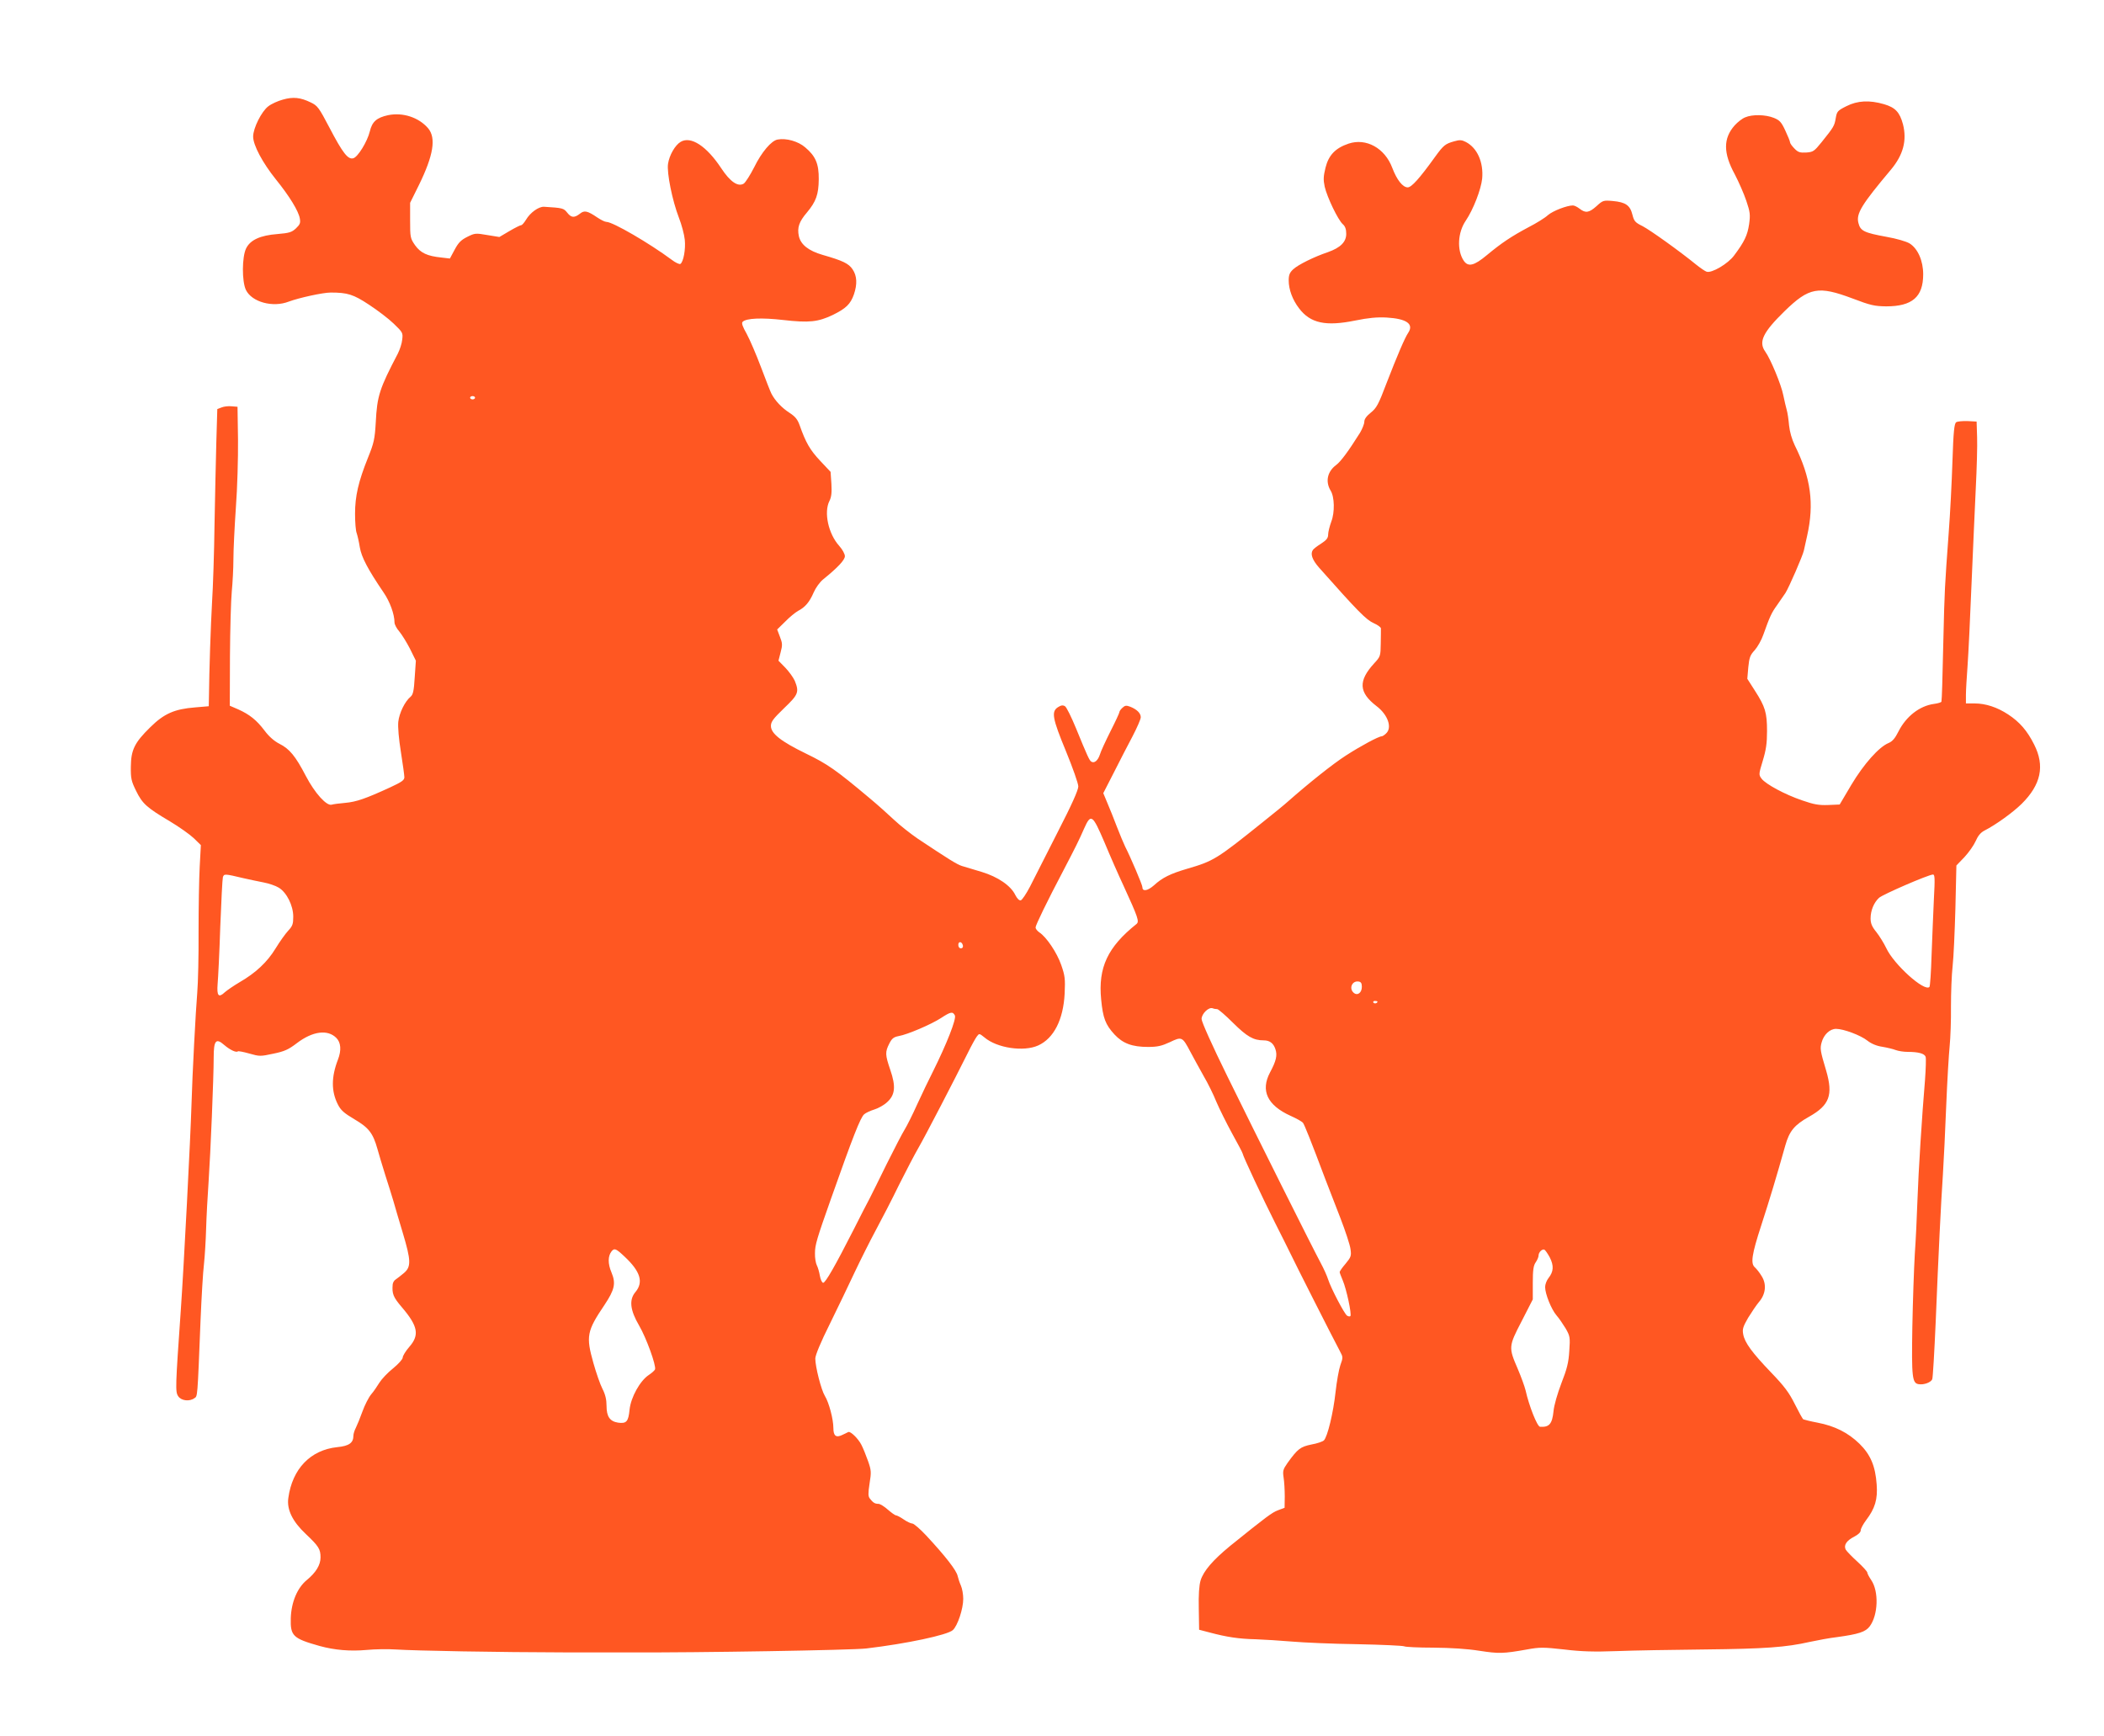
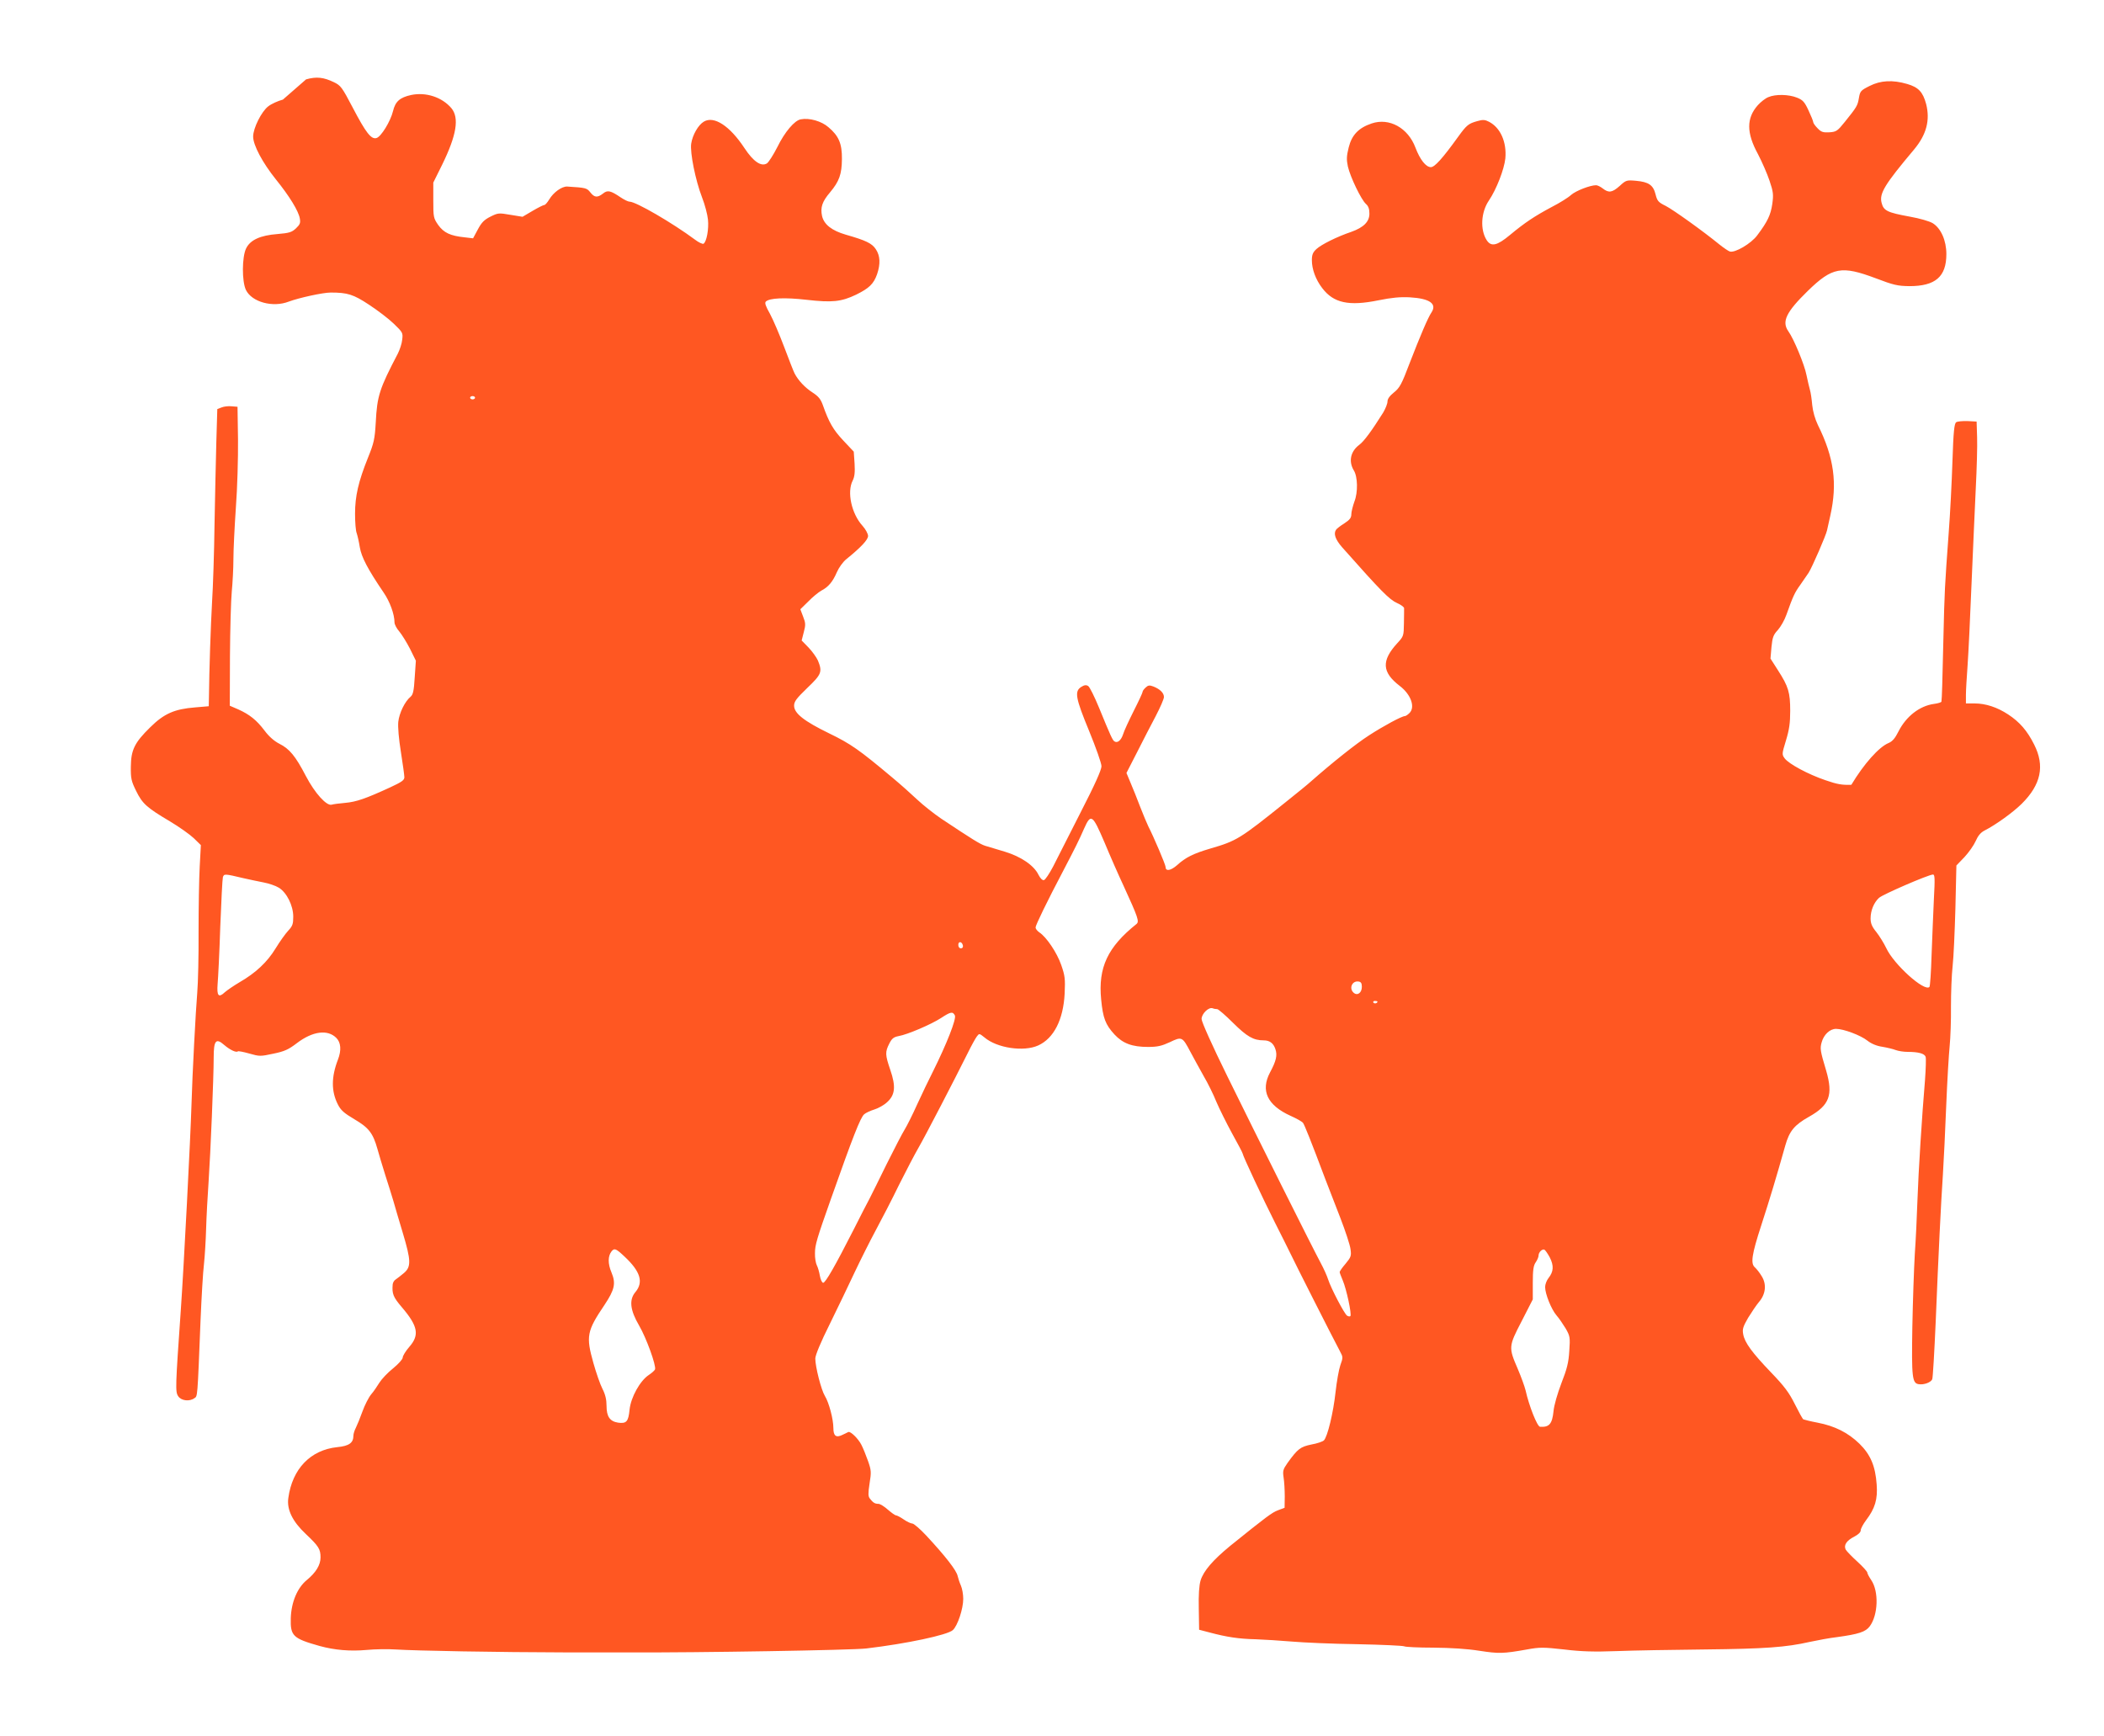
<svg xmlns="http://www.w3.org/2000/svg" version="1.0" width="1280pt" height="1056pt" viewBox="0 0 1280 1056" preserveAspectRatio="xMidYMid meet">
  <g transform="translate(0,1056) scale(0.1,-0.1)" fill="#ff5722" stroke="none">
-     <path d="M1721 9954 c-30 -8 -70 -26 -89 -41 -41 -31 -92 -133 -92 -184 0 -52 57 -159 138 -260 84 -104 138 -193 146 -238 5 -28 1 -37 -24 -61 -25 -23 -40 -28 -112 -34 -105 -8 -166 -36 -191 -88 -25 -52 -26 -199 -1 -252 36 -74 164 -109 261 -71 62 23 207 55 255 55 102 0 138 -11 233 -74 52 -34 119 -85 150 -115 55 -53 57 -56 52 -97 -2 -24 -15 -62 -27 -86 -111 -212 -126 -257 -134 -418 -6 -102 -11 -125 -47 -214 -59 -147 -79 -235 -79 -342 0 -51 4 -104 10 -118 5 -15 14 -53 19 -86 10 -60 49 -134 144 -274 39 -56 67 -134 67 -183 0 -12 13 -37 29 -55 15 -18 45 -66 65 -105 l36 -73 -7 -101 c-5 -83 -10 -105 -25 -118 -35 -29 -69 -99 -75 -153 -3 -32 3 -104 16 -184 11 -71 21 -140 21 -153 0 -18 -16 -29 -87 -62 -148 -68 -205 -88 -273 -94 -36 -3 -73 -8 -82 -11 -31 -9 -102 69 -157 174 -64 123 -100 166 -162 197 -31 16 -63 44 -89 79 -49 65 -92 99 -161 130 l-51 22 1 300 c1 164 6 342 11 394 5 52 10 141 10 197 0 57 7 198 15 315 9 119 14 301 13 413 l-3 200 -36 3 c-19 2 -47 -1 -61 -7 l-26 -10 -6 -203 c-3 -112 -8 -338 -11 -503 -2 -165 -9 -376 -15 -470 -8 -143 -17 -401 -19 -586 l-1 -46 -82 -7 c-127 -10 -190 -38 -274 -121 -96 -94 -117 -138 -118 -240 -1 -72 3 -88 32 -147 38 -78 65 -102 205 -185 57 -34 123 -81 146 -103 l43 -42 -7 -130 c-4 -72 -7 -251 -7 -397 1 -146 -3 -313 -8 -371 -9 -104 -30 -498 -35 -680 -6 -203 -47 -995 -65 -1250 -33 -472 -34 -498 -16 -525 18 -28 69 -34 99 -12 19 13 18 -5 37 472 6 143 15 298 21 345 5 47 11 144 13 215 2 72 9 200 15 285 12 177 31 635 31 756 0 104 14 120 64 76 35 -30 73 -48 83 -39 2 3 34 -3 69 -13 63 -18 68 -18 147 -1 68 14 92 25 143 64 96 73 187 85 240 32 28 -28 32 -75 10 -132 -41 -106 -41 -193 -1 -272 18 -36 37 -53 101 -91 87 -51 113 -84 140 -180 8 -30 30 -102 48 -160 19 -58 41 -130 50 -160 8 -30 34 -116 56 -190 51 -170 52 -208 7 -246 -19 -16 -41 -33 -50 -39 -9 -5 -17 -19 -18 -30 -5 -57 3 -77 56 -139 98 -115 108 -169 45 -241 -22 -25 -40 -55 -40 -65 0 -10 -26 -39 -59 -66 -33 -26 -70 -66 -83 -87 -13 -21 -35 -54 -50 -71 -15 -18 -39 -65 -53 -104 -14 -39 -32 -83 -40 -99 -8 -15 -15 -37 -15 -48 0 -44 -26 -63 -98 -70 -163 -17 -274 -132 -298 -310 -10 -70 26 -143 106 -218 79 -75 90 -92 90 -143 0 -46 -28 -92 -84 -138 -57 -47 -94 -134 -97 -232 -3 -108 13 -123 176 -169 91 -25 186 -33 285 -24 52 5 131 6 175 3 127 -8 612 -17 1050 -18 138 0 306 0 375 0 414 -2 1359 14 1440 24 245 29 495 82 527 112 29 27 63 129 63 190 0 26 -6 62 -14 80 -8 18 -17 45 -20 59 -7 34 -74 120 -190 245 -38 41 -77 74 -85 74 -9 0 -33 11 -53 25 -20 14 -42 25 -47 25 -6 0 -28 16 -50 35 -21 19 -47 35 -57 35 -21 0 -33 7 -52 32 -11 14 -11 31 -2 91 11 69 11 80 -9 137 -12 34 -30 79 -41 100 -19 37 -66 83 -79 77 -3 -2 -18 -9 -33 -16 -41 -21 -58 -9 -58 40 0 54 -27 156 -52 196 -22 36 -58 177 -58 227 0 20 32 98 89 212 48 98 116 239 150 312 35 74 92 188 128 255 36 67 101 192 143 279 43 86 96 187 118 225 40 69 220 416 298 573 23 47 49 94 57 104 14 19 15 19 46 -6 76 -65 239 -89 327 -49 95 43 153 157 161 316 4 89 2 108 -21 174 -26 75 -90 170 -133 198 -13 9 -23 22 -23 30 0 14 72 162 170 348 71 136 95 184 125 253 42 94 51 88 125 -85 34 -82 86 -200 116 -264 88 -192 96 -216 78 -231 -175 -140 -234 -264 -215 -459 11 -114 26 -153 81 -213 51 -55 108 -76 204 -76 58 0 83 6 133 29 73 35 76 34 125 -59 19 -36 55 -101 80 -146 26 -44 61 -115 78 -158 18 -42 61 -129 96 -193 35 -63 64 -118 64 -122 0 -12 129 -287 197 -421 38 -74 80 -160 95 -190 23 -49 251 -500 300 -592 19 -35 19 -38 2 -85 -9 -26 -22 -100 -29 -163 -13 -123 -49 -273 -71 -294 -7 -7 -41 -19 -76 -25 -67 -14 -83 -26 -145 -112 -28 -40 -30 -49 -24 -89 4 -25 7 -76 7 -115 l-1 -69 -40 -15 c-37 -14 -69 -38 -290 -216 -106 -87 -163 -153 -181 -211 -9 -30 -13 -88 -11 -172 l2 -128 65 -17 c101 -27 177 -39 280 -41 52 -2 151 -8 220 -14 69 -6 248 -14 398 -16 150 -3 278 -9 285 -13 7 -4 86 -8 177 -8 107 -1 205 -7 280 -19 118 -18 144 -18 290 8 76 14 99 14 225 0 106 -13 184 -15 320 -10 99 4 340 8 535 10 367 4 495 13 640 46 47 10 121 24 165 29 132 18 175 32 200 66 51 69 56 212 9 281 -13 19 -24 40 -24 46 0 6 -27 36 -60 66 -33 30 -65 63 -71 73 -14 27 4 55 51 79 25 13 40 27 40 39 0 10 15 38 33 62 54 71 71 127 64 217 -8 112 -37 181 -105 248 -69 67 -150 108 -255 128 -43 8 -81 18 -86 20 -5 3 -28 45 -52 93 -35 70 -64 109 -145 193 -115 120 -160 181 -169 232 -6 31 -1 46 30 100 21 34 50 77 65 95 42 48 49 109 17 159 -13 22 -32 45 -41 53 -27 23 -19 78 39 256 51 157 92 293 146 485 25 88 55 125 144 175 125 70 148 132 105 280 -37 123 -38 135 -28 172 13 48 50 83 88 83 45 0 150 -39 191 -72 23 -18 55 -32 90 -37 30 -5 67 -14 82 -20 16 -6 48 -11 71 -11 67 0 105 -10 111 -31 3 -10 1 -73 -4 -141 -18 -211 -40 -556 -46 -733 -3 -93 -10 -240 -16 -325 -5 -85 -12 -285 -15 -445 -5 -307 -1 -341 39 -347 32 -5 74 11 82 30 4 9 13 166 21 347 17 419 32 722 44 900 5 77 14 264 20 415 6 151 16 316 21 365 5 50 9 158 8 241 0 83 4 193 10 245 6 52 13 211 17 353 l6 260 49 51 c26 28 57 72 68 97 14 32 30 52 53 64 69 35 173 110 227 163 118 117 142 231 76 361 -42 84 -88 137 -158 183 -67 44 -137 67 -204 67 l-53 0 0 53 c0 28 5 108 10 177 5 69 16 292 24 495 9 204 20 467 26 585 6 118 10 258 8 310 l-3 95 -55 3 c-30 1 -62 -2 -69 -7 -12 -8 -17 -56 -23 -238 -4 -125 -14 -322 -23 -438 -24 -328 -25 -343 -32 -640 -6 -266 -9 -364 -12 -384 0 -4 -21 -11 -46 -14 -87 -12 -169 -76 -215 -167 -21 -42 -37 -61 -61 -71 -58 -24 -150 -127 -226 -254 l-71 -120 -70 -3 c-57 -2 -86 3 -158 28 -106 36 -222 99 -247 132 -18 24 -18 27 7 109 20 66 26 106 26 181 0 112 -11 148 -74 246 l-46 72 6 70 c6 59 11 74 39 104 17 19 41 61 52 93 40 112 50 134 84 181 18 26 41 59 51 74 22 35 105 226 112 258 3 14 12 54 20 90 44 196 23 353 -76 552 -17 36 -30 81 -34 120 -3 35 -9 77 -14 93 -5 17 -14 57 -21 90 -12 63 -77 220 -110 266 -42 59 -14 117 118 246 149 145 205 155 413 77 110 -42 134 -47 205 -48 158 0 225 57 225 195 0 83 -33 157 -83 188 -20 12 -78 29 -140 40 -137 25 -159 36 -171 84 -15 57 19 112 198 325 75 90 98 178 73 276 -20 74 -47 102 -115 122 -89 26 -162 22 -229 -12 -54 -27 -58 -32 -65 -73 -8 -47 -12 -54 -86 -146 -45 -56 -52 -60 -93 -63 -38 -2 -50 1 -72 24 -15 15 -27 32 -27 38 0 6 -13 38 -29 72 -24 52 -35 63 -70 77 -50 20 -130 22 -174 3 -18 -7 -46 -29 -64 -49 -70 -79 -70 -168 1 -298 24 -46 56 -119 70 -161 23 -68 25 -84 17 -142 -10 -67 -28 -106 -91 -190 -37 -51 -138 -110 -168 -99 -9 3 -37 22 -62 42 -103 84 -281 211 -327 235 -45 22 -52 30 -62 70 -14 57 -42 76 -119 83 -57 5 -61 4 -99 -31 -46 -41 -67 -44 -103 -16 -14 11 -32 20 -41 20 -36 0 -122 -33 -152 -59 -17 -16 -70 -49 -117 -73 -105 -56 -165 -96 -254 -170 -79 -66 -115 -74 -142 -33 -41 63 -36 170 13 242 46 68 93 190 100 256 9 100 -30 187 -99 223 -25 13 -38 14 -72 4 -53 -15 -64 -23 -116 -95 -95 -132 -143 -185 -166 -185 -30 0 -66 45 -94 119 -45 120 -159 183 -266 147 -80 -27 -121 -70 -140 -146 -13 -53 -14 -73 -5 -116 15 -65 81 -202 110 -228 15 -13 21 -31 21 -59 0 -49 -35 -84 -111 -111 -86 -29 -182 -77 -211 -104 -22 -20 -28 -35 -28 -68 0 -55 23 -118 63 -170 69 -91 162 -111 343 -74 79 16 131 21 189 18 122 -7 168 -39 132 -93 -20 -29 -67 -139 -132 -307 -49 -130 -61 -151 -96 -179 -26 -21 -39 -39 -39 -55 0 -13 -12 -43 -26 -67 -71 -113 -117 -175 -145 -196 -54 -40 -67 -101 -34 -156 24 -38 26 -133 4 -189 -10 -28 -19 -63 -19 -78 0 -22 -10 -34 -42 -55 -24 -15 -46 -32 -50 -38 -18 -24 -6 -60 37 -109 236 -266 286 -317 333 -338 23 -10 42 -24 43 -31 0 -7 0 -48 -1 -92 -1 -77 -2 -80 -40 -121 -98 -107 -94 -177 14 -260 70 -53 97 -132 58 -167 -10 -10 -22 -17 -26 -17 -19 0 -130 -60 -218 -117 -81 -52 -227 -169 -353 -280 -16 -15 -86 -72 -155 -127 -279 -224 -297 -235 -458 -282 -102 -30 -151 -54 -202 -101 -39 -34 -70 -39 -70 -11 0 14 -74 187 -105 247 -9 19 -32 73 -50 120 -18 47 -44 113 -58 145 l-25 60 64 125 c35 69 86 169 114 221 27 52 50 104 50 116 0 25 -24 48 -64 64 -24 9 -32 8 -47 -6 -11 -10 -19 -21 -19 -27 0 -5 -24 -57 -54 -116 -29 -58 -59 -122 -65 -143 -12 -36 -34 -54 -52 -42 -11 6 -24 34 -93 203 -28 68 -58 129 -67 134 -13 8 -24 6 -43 -6 -41 -27 -34 -67 49 -268 41 -100 75 -196 75 -214 0 -22 -40 -112 -127 -281 -70 -137 -145 -285 -167 -329 -23 -44 -48 -81 -56 -83 -10 -2 -22 11 -33 32 -27 57 -106 111 -205 141 -48 14 -102 31 -120 36 -31 10 -79 40 -267 165 -44 30 -110 82 -145 115 -36 34 -103 94 -150 133 -205 172 -255 207 -387 271 -152 74 -213 122 -213 168 0 26 14 44 80 108 87 83 93 98 65 167 -9 20 -35 56 -57 79 l-42 43 13 51 c12 44 11 56 -4 94 l-17 45 49 48 c26 27 62 56 78 65 43 22 70 54 95 112 12 28 37 63 58 80 89 72 132 118 132 141 0 13 -15 41 -34 62 -67 74 -95 205 -60 274 12 24 15 50 12 104 l-5 73 -64 68 c-61 65 -87 110 -124 215 -13 36 -26 53 -63 77 -45 29 -87 73 -109 116 -6 11 -34 83 -63 160 -29 77 -68 168 -87 203 -26 46 -33 66 -25 74 22 22 116 26 247 11 157 -18 212 -12 302 31 79 39 107 65 128 125 21 62 19 112 -8 152 -24 36 -60 53 -182 88 -86 25 -133 62 -145 114 -11 52 1 88 49 144 56 67 71 110 72 202 1 94 -19 141 -82 194 -42 37 -116 58 -168 48 -38 -6 -98 -77 -143 -169 -24 -47 -52 -91 -63 -99 -35 -22 -83 11 -137 93 -89 135 -185 198 -247 161 -34 -20 -69 -81 -77 -134 -8 -55 26 -223 66 -327 17 -43 33 -104 36 -135 6 -57 -8 -135 -27 -147 -6 -3 -30 8 -52 25 -136 101 -359 231 -398 231 -9 0 -33 12 -54 26 -62 42 -80 46 -108 23 -34 -26 -52 -24 -77 8 -21 26 -26 28 -141 35 -32 1 -83 -35 -109 -79 -11 -18 -24 -33 -29 -33 -6 0 -38 -16 -72 -36 l-61 -36 -74 12 c-70 12 -75 12 -121 -11 -38 -19 -54 -35 -77 -78 l-29 -54 -51 6 c-88 9 -127 28 -161 75 -29 42 -30 48 -30 151 l0 107 54 109 c88 180 105 285 56 344 -57 67 -155 99 -245 80 -68 -15 -96 -39 -110 -98 -15 -62 -73 -157 -101 -164 -32 -9 -64 32 -144 185 -65 124 -73 135 -115 155 -62 30 -106 35 -169 17z m1169 -1814 c0 -5 -7 -10 -15 -10 -8 0 -15 5 -15 10 0 6 7 10 15 10 8 0 15 -4 15 -10z m-1410 -2923 c36 -8 91 -20 123 -26 32 -6 74 -20 93 -32 48 -29 88 -109 88 -176 0 -45 -4 -57 -30 -85 -17 -18 -52 -67 -77 -108 -51 -84 -122 -150 -219 -206 -34 -20 -75 -48 -90 -61 -38 -36 -50 -23 -44 51 3 33 11 189 16 346 6 157 13 293 16 303 7 21 11 21 124 -6z m10285 -129 c-4 -84 -10 -237 -14 -340 -3 -102 -9 -190 -13 -193 -30 -31 -217 137 -263 237 -14 29 -41 73 -60 97 -27 33 -35 53 -35 83 0 48 20 96 51 125 23 21 298 140 328 142 12 1 13 -23 6 -151z m-5907 -281 c2 -10 -3 -17 -12 -17 -10 0 -16 9 -16 21 0 24 23 21 28 -4z m2427 -251 c0 -36 -26 -56 -49 -37 -31 26 -11 75 29 69 15 -2 20 -11 20 -32z m95 -90 c0 -11 -19 -15 -25 -6 -3 5 1 10 9 10 9 0 16 -2 16 -4z m-975 -46 c7 0 51 -38 97 -84 84 -83 123 -106 186 -106 36 0 59 -17 71 -53 13 -38 5 -72 -33 -143 -58 -110 -16 -199 125 -263 36 -16 70 -35 76 -43 9 -12 47 -106 136 -343 19 -49 60 -155 91 -235 31 -80 59 -165 62 -190 6 -41 3 -49 -30 -89 -20 -23 -36 -46 -36 -51 0 -4 9 -27 19 -51 22 -51 56 -208 46 -217 -3 -3 -12 -2 -20 3 -17 12 -98 167 -115 220 -7 22 -27 67 -45 100 -47 87 -387 767 -569 1138 -92 187 -156 330 -156 347 0 32 44 75 68 65 7 -3 19 -5 27 -5z m-1596 -38 c11 -20 -50 -174 -131 -337 -25 -49 -69 -141 -98 -204 -28 -63 -63 -132 -76 -153 -14 -22 -63 -117 -110 -211 -46 -95 -94 -190 -105 -212 -12 -22 -55 -105 -95 -185 -113 -222 -172 -325 -186 -325 -7 0 -16 19 -20 42 -4 23 -12 52 -19 65 -6 12 -12 45 -11 73 0 50 11 87 97 330 135 382 179 494 202 515 10 9 38 22 61 29 24 7 60 27 79 45 49 44 54 96 19 197 -31 91 -32 108 -6 159 16 32 27 40 57 46 53 9 198 71 258 110 58 38 71 41 84 16z m-2009 -1468 c96 -90 116 -155 66 -215 -40 -47 -33 -110 22 -204 44 -75 105 -244 97 -267 -3 -7 -20 -22 -38 -34 -53 -35 -109 -135 -117 -211 -7 -73 -19 -86 -70 -79 -50 8 -70 37 -70 102 0 38 -7 69 -25 104 -14 27 -38 97 -55 157 -46 163 -40 194 68 354 61 92 70 130 42 197 -23 54 -22 100 1 129 17 20 26 17 79 -33z m5628 -4 c26 -51 24 -87 -8 -127 -11 -14 -20 -38 -20 -54 0 -42 38 -136 69 -172 16 -18 40 -54 56 -80 26 -46 28 -53 22 -137 -4 -70 -14 -109 -48 -196 -24 -63 -45 -135 -48 -171 -8 -77 -26 -98 -82 -94 -17 1 -67 127 -88 222 -6 24 -27 82 -47 129 -57 132 -57 137 23 291 l68 133 0 100 c0 80 4 106 18 126 9 13 17 32 17 40 0 20 20 41 35 37 5 -2 20 -23 33 -47z" />
+     <path d="M1721 9954 c-30 -8 -70 -26 -89 -41 -41 -31 -92 -133 -92 -184 0 -52 57 -159 138 -260 84 -104 138 -193 146 -238 5 -28 1 -37 -24 -61 -25 -23 -40 -28 -112 -34 -105 -8 -166 -36 -191 -88 -25 -52 -26 -199 -1 -252 36 -74 164 -109 261 -71 62 23 207 55 255 55 102 0 138 -11 233 -74 52 -34 119 -85 150 -115 55 -53 57 -56 52 -97 -2 -24 -15 -62 -27 -86 -111 -212 -126 -257 -134 -418 -6 -102 -11 -125 -47 -214 -59 -147 -79 -235 -79 -342 0 -51 4 -104 10 -118 5 -15 14 -53 19 -86 10 -60 49 -134 144 -274 39 -56 67 -134 67 -183 0 -12 13 -37 29 -55 15 -18 45 -66 65 -105 l36 -73 -7 -101 c-5 -83 -10 -105 -25 -118 -35 -29 -69 -99 -75 -153 -3 -32 3 -104 16 -184 11 -71 21 -140 21 -153 0 -18 -16 -29 -87 -62 -148 -68 -205 -88 -273 -94 -36 -3 -73 -8 -82 -11 -31 -9 -102 69 -157 174 -64 123 -100 166 -162 197 -31 16 -63 44 -89 79 -49 65 -92 99 -161 130 l-51 22 1 300 c1 164 6 342 11 394 5 52 10 141 10 197 0 57 7 198 15 315 9 119 14 301 13 413 l-3 200 -36 3 c-19 2 -47 -1 -61 -7 l-26 -10 -6 -203 c-3 -112 -8 -338 -11 -503 -2 -165 -9 -376 -15 -470 -8 -143 -17 -401 -19 -586 l-1 -46 -82 -7 c-127 -10 -190 -38 -274 -121 -96 -94 -117 -138 -118 -240 -1 -72 3 -88 32 -147 38 -78 65 -102 205 -185 57 -34 123 -81 146 -103 l43 -42 -7 -130 c-4 -72 -7 -251 -7 -397 1 -146 -3 -313 -8 -371 -9 -104 -30 -498 -35 -680 -6 -203 -47 -995 -65 -1250 -33 -472 -34 -498 -16 -525 18 -28 69 -34 99 -12 19 13 18 -5 37 472 6 143 15 298 21 345 5 47 11 144 13 215 2 72 9 200 15 285 12 177 31 635 31 756 0 104 14 120 64 76 35 -30 73 -48 83 -39 2 3 34 -3 69 -13 63 -18 68 -18 147 -1 68 14 92 25 143 64 96 73 187 85 240 32 28 -28 32 -75 10 -132 -41 -106 -41 -193 -1 -272 18 -36 37 -53 101 -91 87 -51 113 -84 140 -180 8 -30 30 -102 48 -160 19 -58 41 -130 50 -160 8 -30 34 -116 56 -190 51 -170 52 -208 7 -246 -19 -16 -41 -33 -50 -39 -9 -5 -17 -19 -18 -30 -5 -57 3 -77 56 -139 98 -115 108 -169 45 -241 -22 -25 -40 -55 -40 -65 0 -10 -26 -39 -59 -66 -33 -26 -70 -66 -83 -87 -13 -21 -35 -54 -50 -71 -15 -18 -39 -65 -53 -104 -14 -39 -32 -83 -40 -99 -8 -15 -15 -37 -15 -48 0 -44 -26 -63 -98 -70 -163 -17 -274 -132 -298 -310 -10 -70 26 -143 106 -218 79 -75 90 -92 90 -143 0 -46 -28 -92 -84 -138 -57 -47 -94 -134 -97 -232 -3 -108 13 -123 176 -169 91 -25 186 -33 285 -24 52 5 131 6 175 3 127 -8 612 -17 1050 -18 138 0 306 0 375 0 414 -2 1359 14 1440 24 245 29 495 82 527 112 29 27 63 129 63 190 0 26 -6 62 -14 80 -8 18 -17 45 -20 59 -7 34 -74 120 -190 245 -38 41 -77 74 -85 74 -9 0 -33 11 -53 25 -20 14 -42 25 -47 25 -6 0 -28 16 -50 35 -21 19 -47 35 -57 35 -21 0 -33 7 -52 32 -11 14 -11 31 -2 91 11 69 11 80 -9 137 -12 34 -30 79 -41 100 -19 37 -66 83 -79 77 -3 -2 -18 -9 -33 -16 -41 -21 -58 -9 -58 40 0 54 -27 156 -52 196 -22 36 -58 177 -58 227 0 20 32 98 89 212 48 98 116 239 150 312 35 74 92 188 128 255 36 67 101 192 143 279 43 86 96 187 118 225 40 69 220 416 298 573 23 47 49 94 57 104 14 19 15 19 46 -6 76 -65 239 -89 327 -49 95 43 153 157 161 316 4 89 2 108 -21 174 -26 75 -90 170 -133 198 -13 9 -23 22 -23 30 0 14 72 162 170 348 71 136 95 184 125 253 42 94 51 88 125 -85 34 -82 86 -200 116 -264 88 -192 96 -216 78 -231 -175 -140 -234 -264 -215 -459 11 -114 26 -153 81 -213 51 -55 108 -76 204 -76 58 0 83 6 133 29 73 35 76 34 125 -59 19 -36 55 -101 80 -146 26 -44 61 -115 78 -158 18 -42 61 -129 96 -193 35 -63 64 -118 64 -122 0 -12 129 -287 197 -421 38 -74 80 -160 95 -190 23 -49 251 -500 300 -592 19 -35 19 -38 2 -85 -9 -26 -22 -100 -29 -163 -13 -123 -49 -273 -71 -294 -7 -7 -41 -19 -76 -25 -67 -14 -83 -26 -145 -112 -28 -40 -30 -49 -24 -89 4 -25 7 -76 7 -115 l-1 -69 -40 -15 c-37 -14 -69 -38 -290 -216 -106 -87 -163 -153 -181 -211 -9 -30 -13 -88 -11 -172 l2 -128 65 -17 c101 -27 177 -39 280 -41 52 -2 151 -8 220 -14 69 -6 248 -14 398 -16 150 -3 278 -9 285 -13 7 -4 86 -8 177 -8 107 -1 205 -7 280 -19 118 -18 144 -18 290 8 76 14 99 14 225 0 106 -13 184 -15 320 -10 99 4 340 8 535 10 367 4 495 13 640 46 47 10 121 24 165 29 132 18 175 32 200 66 51 69 56 212 9 281 -13 19 -24 40 -24 46 0 6 -27 36 -60 66 -33 30 -65 63 -71 73 -14 27 4 55 51 79 25 13 40 27 40 39 0 10 15 38 33 62 54 71 71 127 64 217 -8 112 -37 181 -105 248 -69 67 -150 108 -255 128 -43 8 -81 18 -86 20 -5 3 -28 45 -52 93 -35 70 -64 109 -145 193 -115 120 -160 181 -169 232 -6 31 -1 46 30 100 21 34 50 77 65 95 42 48 49 109 17 159 -13 22 -32 45 -41 53 -27 23 -19 78 39 256 51 157 92 293 146 485 25 88 55 125 144 175 125 70 148 132 105 280 -37 123 -38 135 -28 172 13 48 50 83 88 83 45 0 150 -39 191 -72 23 -18 55 -32 90 -37 30 -5 67 -14 82 -20 16 -6 48 -11 71 -11 67 0 105 -10 111 -31 3 -10 1 -73 -4 -141 -18 -211 -40 -556 -46 -733 -3 -93 -10 -240 -16 -325 -5 -85 -12 -285 -15 -445 -5 -307 -1 -341 39 -347 32 -5 74 11 82 30 4 9 13 166 21 347 17 419 32 722 44 900 5 77 14 264 20 415 6 151 16 316 21 365 5 50 9 158 8 241 0 83 4 193 10 245 6 52 13 211 17 353 l6 260 49 51 c26 28 57 72 68 97 14 32 30 52 53 64 69 35 173 110 227 163 118 117 142 231 76 361 -42 84 -88 137 -158 183 -67 44 -137 67 -204 67 l-53 0 0 53 c0 28 5 108 10 177 5 69 16 292 24 495 9 204 20 467 26 585 6 118 10 258 8 310 l-3 95 -55 3 c-30 1 -62 -2 -69 -7 -12 -8 -17 -56 -23 -238 -4 -125 -14 -322 -23 -438 -24 -328 -25 -343 -32 -640 -6 -266 -9 -364 -12 -384 0 -4 -21 -11 -46 -14 -87 -12 -169 -76 -215 -167 -21 -42 -37 -61 -61 -71 -58 -24 -150 -127 -226 -254 c-57 -2 -86 3 -158 28 -106 36 -222 99 -247 132 -18 24 -18 27 7 109 20 66 26 106 26 181 0 112 -11 148 -74 246 l-46 72 6 70 c6 59 11 74 39 104 17 19 41 61 52 93 40 112 50 134 84 181 18 26 41 59 51 74 22 35 105 226 112 258 3 14 12 54 20 90 44 196 23 353 -76 552 -17 36 -30 81 -34 120 -3 35 -9 77 -14 93 -5 17 -14 57 -21 90 -12 63 -77 220 -110 266 -42 59 -14 117 118 246 149 145 205 155 413 77 110 -42 134 -47 205 -48 158 0 225 57 225 195 0 83 -33 157 -83 188 -20 12 -78 29 -140 40 -137 25 -159 36 -171 84 -15 57 19 112 198 325 75 90 98 178 73 276 -20 74 -47 102 -115 122 -89 26 -162 22 -229 -12 -54 -27 -58 -32 -65 -73 -8 -47 -12 -54 -86 -146 -45 -56 -52 -60 -93 -63 -38 -2 -50 1 -72 24 -15 15 -27 32 -27 38 0 6 -13 38 -29 72 -24 52 -35 63 -70 77 -50 20 -130 22 -174 3 -18 -7 -46 -29 -64 -49 -70 -79 -70 -168 1 -298 24 -46 56 -119 70 -161 23 -68 25 -84 17 -142 -10 -67 -28 -106 -91 -190 -37 -51 -138 -110 -168 -99 -9 3 -37 22 -62 42 -103 84 -281 211 -327 235 -45 22 -52 30 -62 70 -14 57 -42 76 -119 83 -57 5 -61 4 -99 -31 -46 -41 -67 -44 -103 -16 -14 11 -32 20 -41 20 -36 0 -122 -33 -152 -59 -17 -16 -70 -49 -117 -73 -105 -56 -165 -96 -254 -170 -79 -66 -115 -74 -142 -33 -41 63 -36 170 13 242 46 68 93 190 100 256 9 100 -30 187 -99 223 -25 13 -38 14 -72 4 -53 -15 -64 -23 -116 -95 -95 -132 -143 -185 -166 -185 -30 0 -66 45 -94 119 -45 120 -159 183 -266 147 -80 -27 -121 -70 -140 -146 -13 -53 -14 -73 -5 -116 15 -65 81 -202 110 -228 15 -13 21 -31 21 -59 0 -49 -35 -84 -111 -111 -86 -29 -182 -77 -211 -104 -22 -20 -28 -35 -28 -68 0 -55 23 -118 63 -170 69 -91 162 -111 343 -74 79 16 131 21 189 18 122 -7 168 -39 132 -93 -20 -29 -67 -139 -132 -307 -49 -130 -61 -151 -96 -179 -26 -21 -39 -39 -39 -55 0 -13 -12 -43 -26 -67 -71 -113 -117 -175 -145 -196 -54 -40 -67 -101 -34 -156 24 -38 26 -133 4 -189 -10 -28 -19 -63 -19 -78 0 -22 -10 -34 -42 -55 -24 -15 -46 -32 -50 -38 -18 -24 -6 -60 37 -109 236 -266 286 -317 333 -338 23 -10 42 -24 43 -31 0 -7 0 -48 -1 -92 -1 -77 -2 -80 -40 -121 -98 -107 -94 -177 14 -260 70 -53 97 -132 58 -167 -10 -10 -22 -17 -26 -17 -19 0 -130 -60 -218 -117 -81 -52 -227 -169 -353 -280 -16 -15 -86 -72 -155 -127 -279 -224 -297 -235 -458 -282 -102 -30 -151 -54 -202 -101 -39 -34 -70 -39 -70 -11 0 14 -74 187 -105 247 -9 19 -32 73 -50 120 -18 47 -44 113 -58 145 l-25 60 64 125 c35 69 86 169 114 221 27 52 50 104 50 116 0 25 -24 48 -64 64 -24 9 -32 8 -47 -6 -11 -10 -19 -21 -19 -27 0 -5 -24 -57 -54 -116 -29 -58 -59 -122 -65 -143 -12 -36 -34 -54 -52 -42 -11 6 -24 34 -93 203 -28 68 -58 129 -67 134 -13 8 -24 6 -43 -6 -41 -27 -34 -67 49 -268 41 -100 75 -196 75 -214 0 -22 -40 -112 -127 -281 -70 -137 -145 -285 -167 -329 -23 -44 -48 -81 -56 -83 -10 -2 -22 11 -33 32 -27 57 -106 111 -205 141 -48 14 -102 31 -120 36 -31 10 -79 40 -267 165 -44 30 -110 82 -145 115 -36 34 -103 94 -150 133 -205 172 -255 207 -387 271 -152 74 -213 122 -213 168 0 26 14 44 80 108 87 83 93 98 65 167 -9 20 -35 56 -57 79 l-42 43 13 51 c12 44 11 56 -4 94 l-17 45 49 48 c26 27 62 56 78 65 43 22 70 54 95 112 12 28 37 63 58 80 89 72 132 118 132 141 0 13 -15 41 -34 62 -67 74 -95 205 -60 274 12 24 15 50 12 104 l-5 73 -64 68 c-61 65 -87 110 -124 215 -13 36 -26 53 -63 77 -45 29 -87 73 -109 116 -6 11 -34 83 -63 160 -29 77 -68 168 -87 203 -26 46 -33 66 -25 74 22 22 116 26 247 11 157 -18 212 -12 302 31 79 39 107 65 128 125 21 62 19 112 -8 152 -24 36 -60 53 -182 88 -86 25 -133 62 -145 114 -11 52 1 88 49 144 56 67 71 110 72 202 1 94 -19 141 -82 194 -42 37 -116 58 -168 48 -38 -6 -98 -77 -143 -169 -24 -47 -52 -91 -63 -99 -35 -22 -83 11 -137 93 -89 135 -185 198 -247 161 -34 -20 -69 -81 -77 -134 -8 -55 26 -223 66 -327 17 -43 33 -104 36 -135 6 -57 -8 -135 -27 -147 -6 -3 -30 8 -52 25 -136 101 -359 231 -398 231 -9 0 -33 12 -54 26 -62 42 -80 46 -108 23 -34 -26 -52 -24 -77 8 -21 26 -26 28 -141 35 -32 1 -83 -35 -109 -79 -11 -18 -24 -33 -29 -33 -6 0 -38 -16 -72 -36 l-61 -36 -74 12 c-70 12 -75 12 -121 -11 -38 -19 -54 -35 -77 -78 l-29 -54 -51 6 c-88 9 -127 28 -161 75 -29 42 -30 48 -30 151 l0 107 54 109 c88 180 105 285 56 344 -57 67 -155 99 -245 80 -68 -15 -96 -39 -110 -98 -15 -62 -73 -157 -101 -164 -32 -9 -64 32 -144 185 -65 124 -73 135 -115 155 -62 30 -106 35 -169 17z m1169 -1814 c0 -5 -7 -10 -15 -10 -8 0 -15 5 -15 10 0 6 7 10 15 10 8 0 15 -4 15 -10z m-1410 -2923 c36 -8 91 -20 123 -26 32 -6 74 -20 93 -32 48 -29 88 -109 88 -176 0 -45 -4 -57 -30 -85 -17 -18 -52 -67 -77 -108 -51 -84 -122 -150 -219 -206 -34 -20 -75 -48 -90 -61 -38 -36 -50 -23 -44 51 3 33 11 189 16 346 6 157 13 293 16 303 7 21 11 21 124 -6z m10285 -129 c-4 -84 -10 -237 -14 -340 -3 -102 -9 -190 -13 -193 -30 -31 -217 137 -263 237 -14 29 -41 73 -60 97 -27 33 -35 53 -35 83 0 48 20 96 51 125 23 21 298 140 328 142 12 1 13 -23 6 -151z m-5907 -281 c2 -10 -3 -17 -12 -17 -10 0 -16 9 -16 21 0 24 23 21 28 -4z m2427 -251 c0 -36 -26 -56 -49 -37 -31 26 -11 75 29 69 15 -2 20 -11 20 -32z m95 -90 c0 -11 -19 -15 -25 -6 -3 5 1 10 9 10 9 0 16 -2 16 -4z m-975 -46 c7 0 51 -38 97 -84 84 -83 123 -106 186 -106 36 0 59 -17 71 -53 13 -38 5 -72 -33 -143 -58 -110 -16 -199 125 -263 36 -16 70 -35 76 -43 9 -12 47 -106 136 -343 19 -49 60 -155 91 -235 31 -80 59 -165 62 -190 6 -41 3 -49 -30 -89 -20 -23 -36 -46 -36 -51 0 -4 9 -27 19 -51 22 -51 56 -208 46 -217 -3 -3 -12 -2 -20 3 -17 12 -98 167 -115 220 -7 22 -27 67 -45 100 -47 87 -387 767 -569 1138 -92 187 -156 330 -156 347 0 32 44 75 68 65 7 -3 19 -5 27 -5z m-1596 -38 c11 -20 -50 -174 -131 -337 -25 -49 -69 -141 -98 -204 -28 -63 -63 -132 -76 -153 -14 -22 -63 -117 -110 -211 -46 -95 -94 -190 -105 -212 -12 -22 -55 -105 -95 -185 -113 -222 -172 -325 -186 -325 -7 0 -16 19 -20 42 -4 23 -12 52 -19 65 -6 12 -12 45 -11 73 0 50 11 87 97 330 135 382 179 494 202 515 10 9 38 22 61 29 24 7 60 27 79 45 49 44 54 96 19 197 -31 91 -32 108 -6 159 16 32 27 40 57 46 53 9 198 71 258 110 58 38 71 41 84 16z m-2009 -1468 c96 -90 116 -155 66 -215 -40 -47 -33 -110 22 -204 44 -75 105 -244 97 -267 -3 -7 -20 -22 -38 -34 -53 -35 -109 -135 -117 -211 -7 -73 -19 -86 -70 -79 -50 8 -70 37 -70 102 0 38 -7 69 -25 104 -14 27 -38 97 -55 157 -46 163 -40 194 68 354 61 92 70 130 42 197 -23 54 -22 100 1 129 17 20 26 17 79 -33z m5628 -4 c26 -51 24 -87 -8 -127 -11 -14 -20 -38 -20 -54 0 -42 38 -136 69 -172 16 -18 40 -54 56 -80 26 -46 28 -53 22 -137 -4 -70 -14 -109 -48 -196 -24 -63 -45 -135 -48 -171 -8 -77 -26 -98 -82 -94 -17 1 -67 127 -88 222 -6 24 -27 82 -47 129 -57 132 -57 137 23 291 l68 133 0 100 c0 80 4 106 18 126 9 13 17 32 17 40 0 20 20 41 35 37 5 -2 20 -23 33 -47z" />
  </g>
</svg>